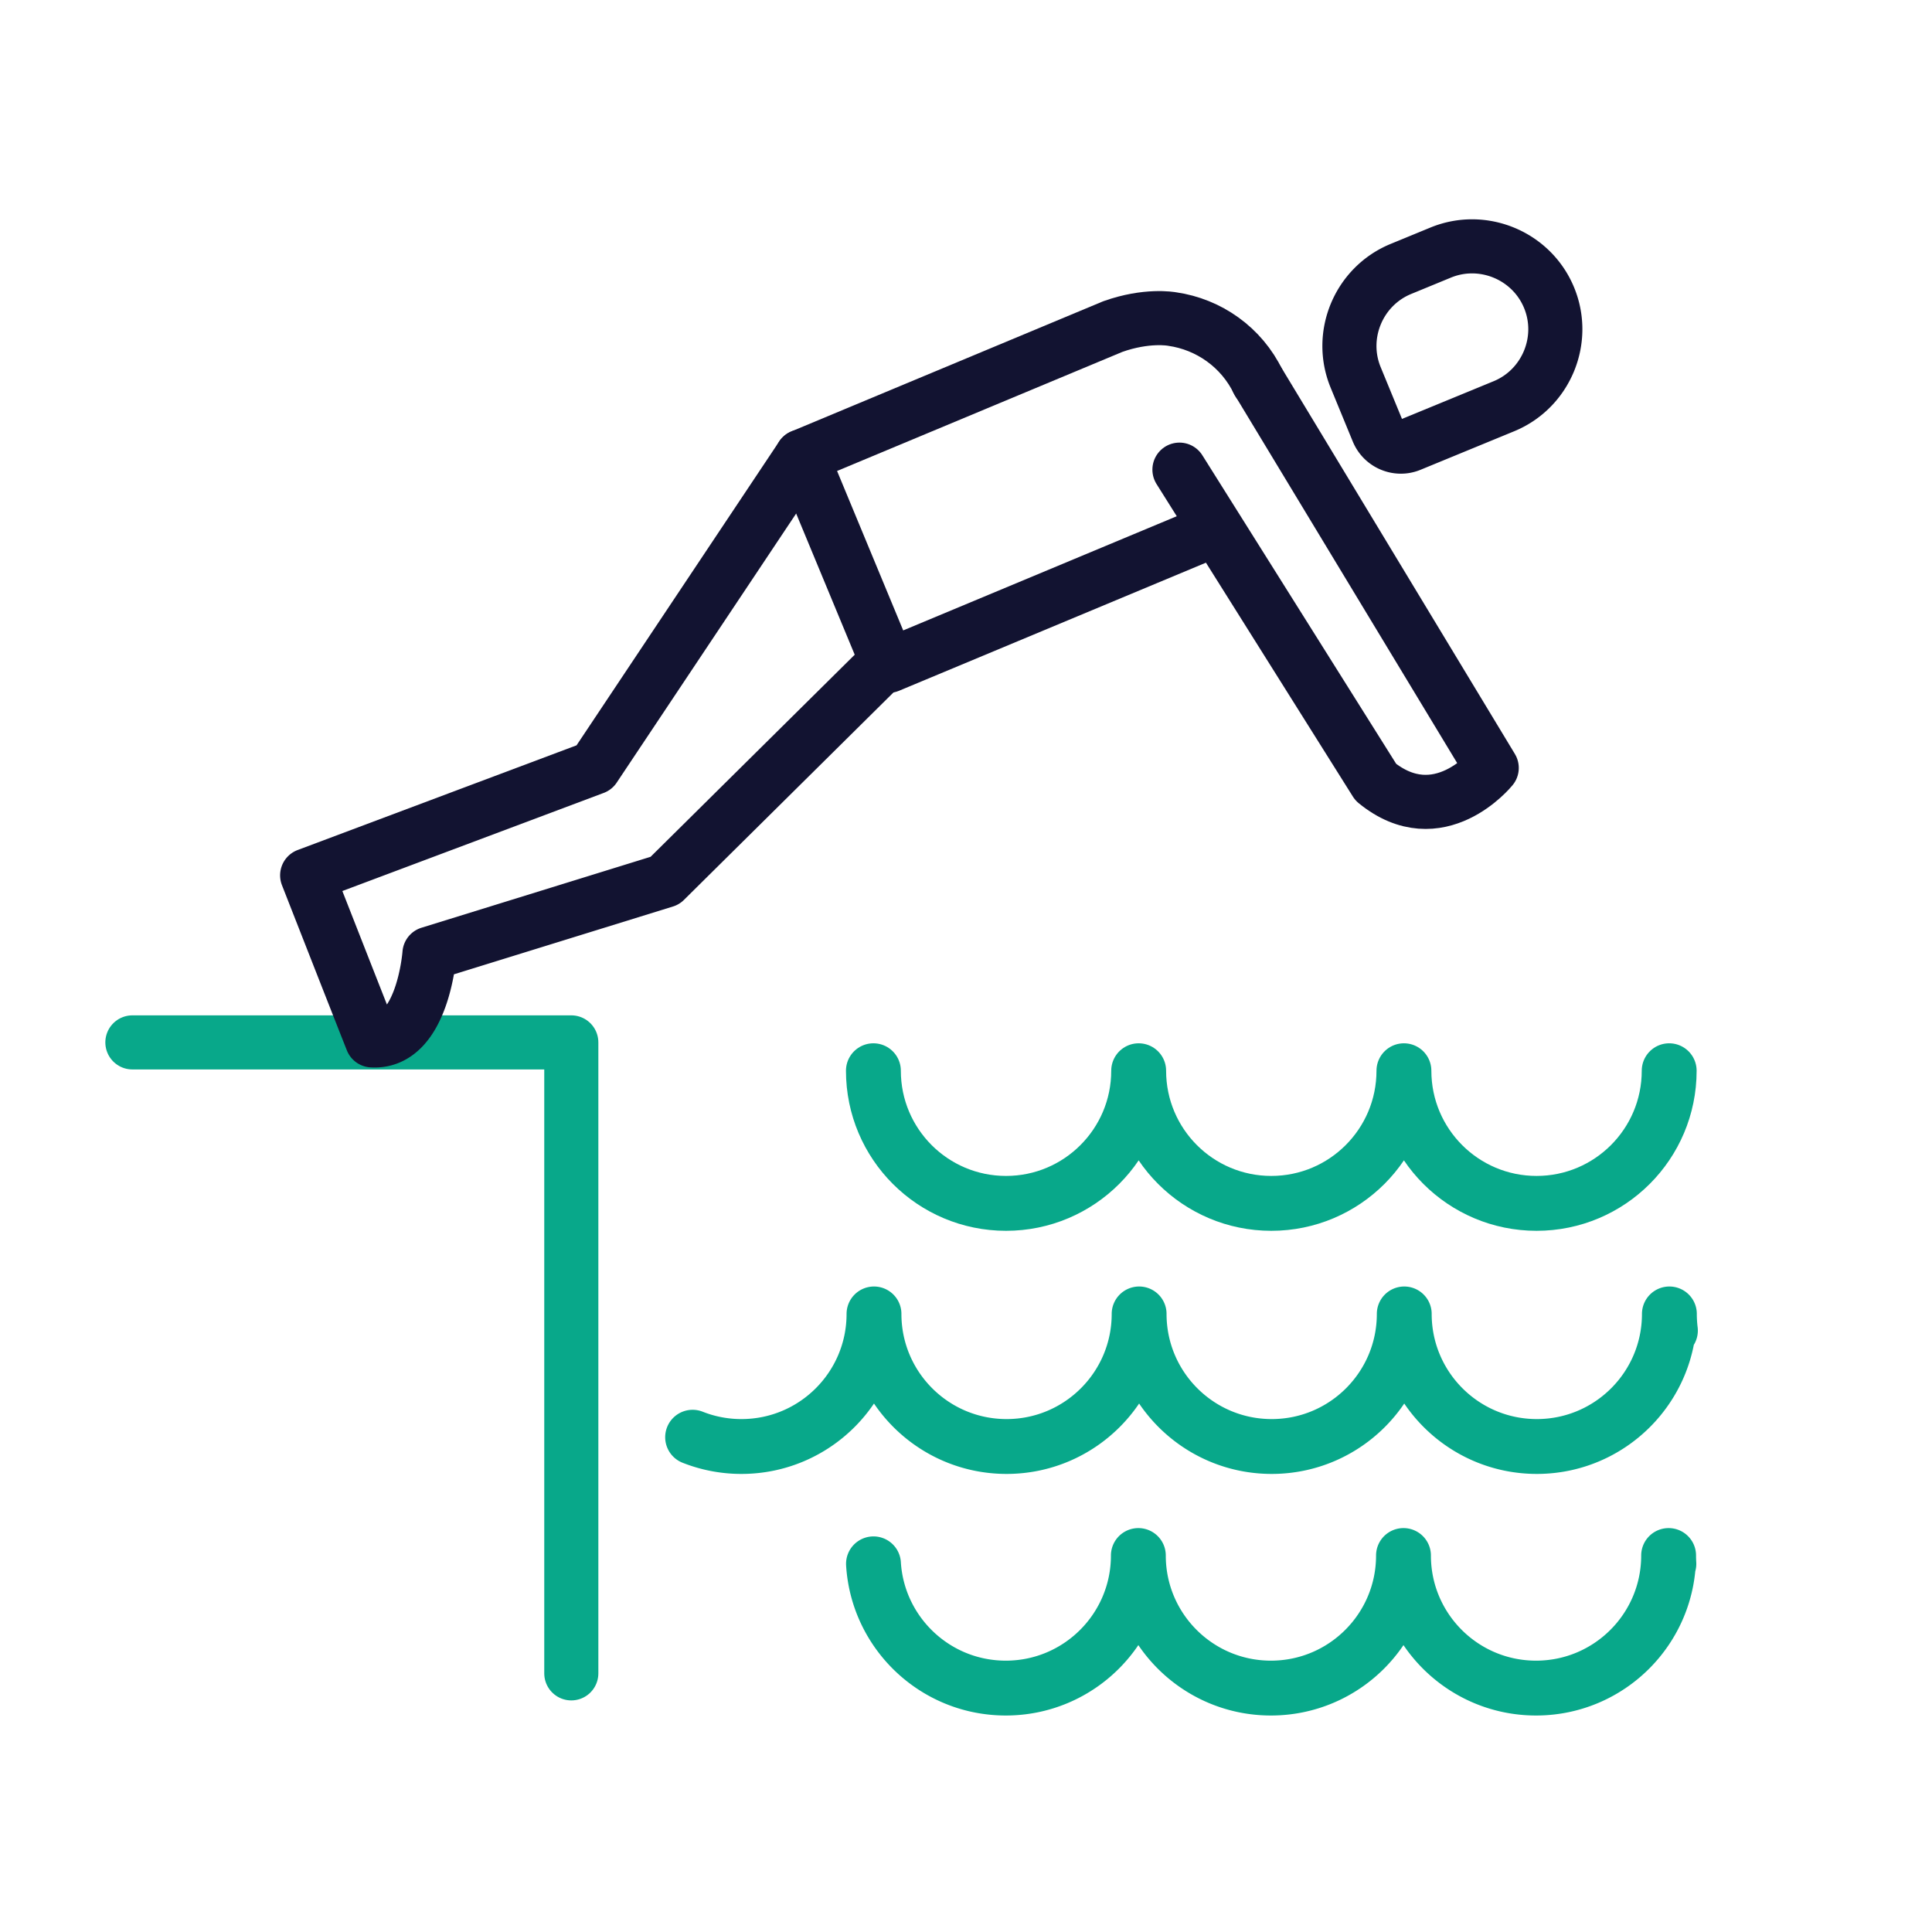
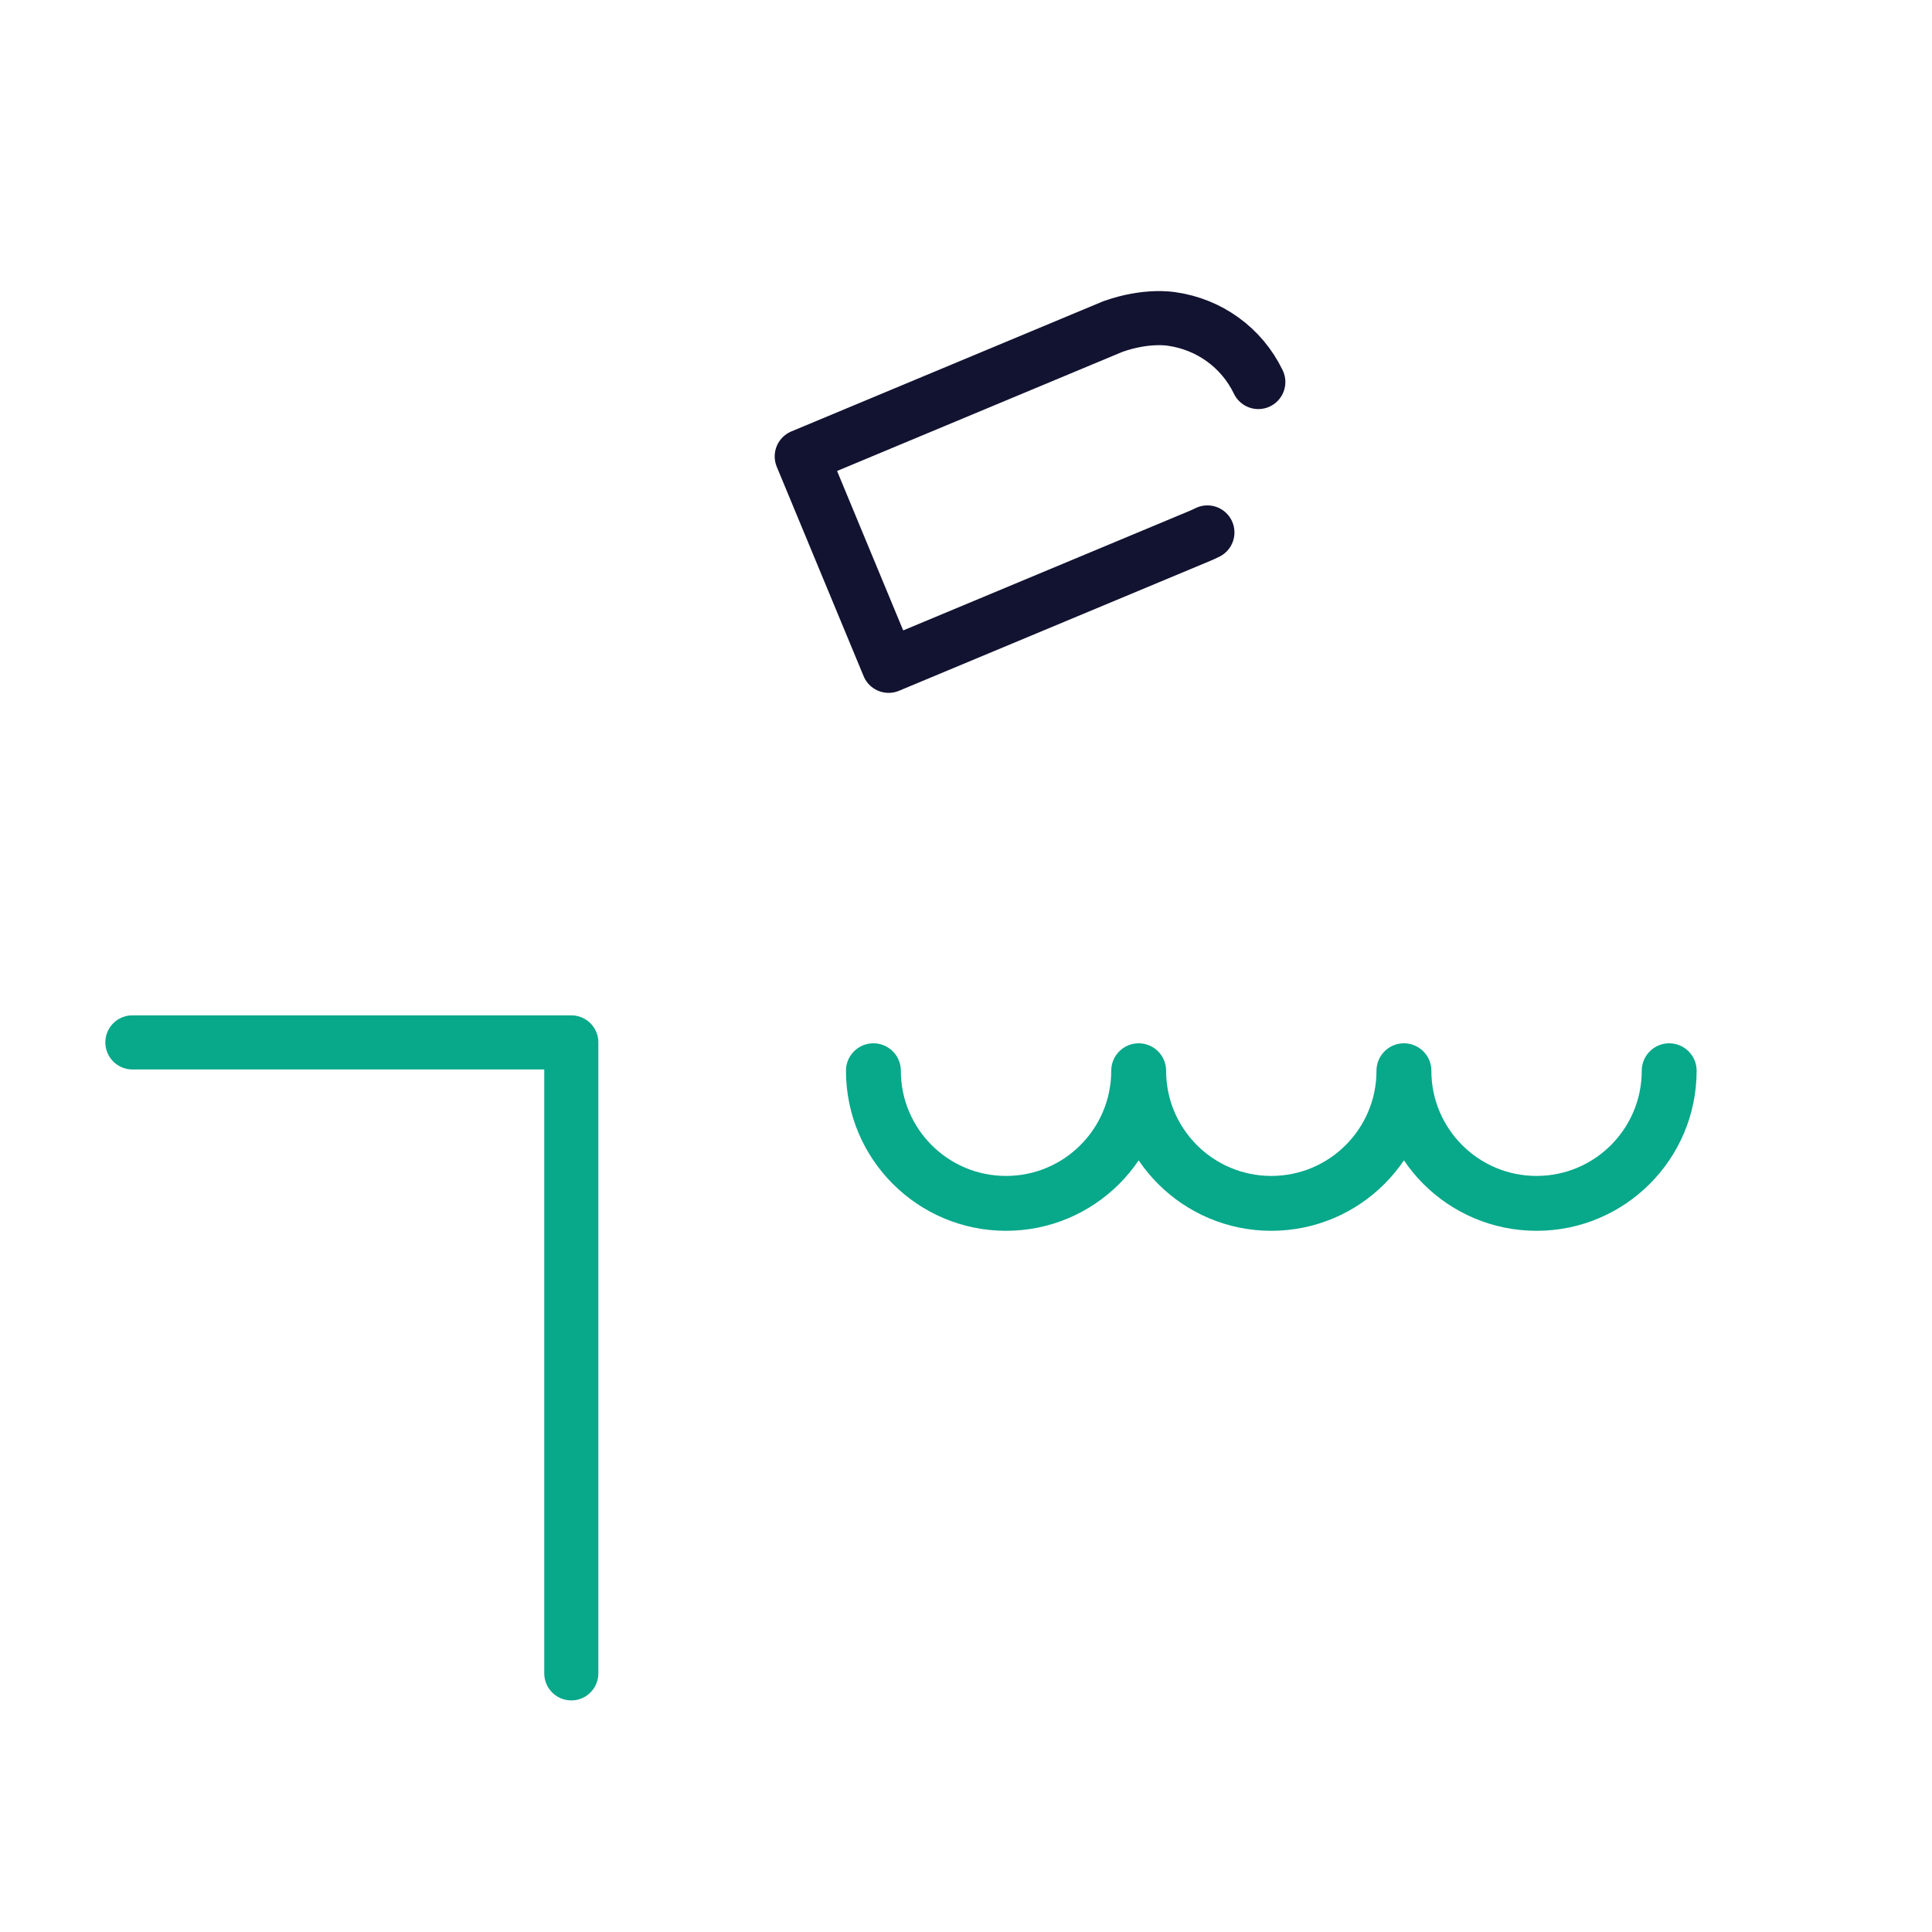
<svg xmlns="http://www.w3.org/2000/svg" width="430" height="430" viewbox="0 0 430 430">
  <g clip-path="url(#q)" id="gid1">
    <g clip-path="url(#B)" style="display:block" id="gid2">
      <path fill="none" stroke="#08A88A" stroke-linecap="round" stroke-linejoin="round" stroke-width="12.04" d="M-48.844-70.216h97.688V70.216" class="secondary" style="display:block" transform="translate(78.309 302.219)" id="pid1" />
-       <path fill="none" stroke="#08A88A" stroke-linecap="round" stroke-linejoin="round" stroke-width="12.04" d="M-318.167 307.191a29.477 29.477 0 0 1-.226-3.648c0 16.07-13.027 29.098-29.097 29.098s-29.098-13.028-29.098-29.098c0 16.07-13.027 29.098-29.097 29.098s-29.098-13.028-29.098-29.098c0 16.07-13.027 29.098-29.097 29.098s-29.098-13.028-29.098-29.098c0 16.07-13.027 29.098-29.097 29.098a29.02 29.02 0 0 1-10.714-2.036" class="secondary" style="display:block" transform="translate(694.401 -15.355) scale(1.014)" id="pid2" />
-       <path fill="none" stroke="#08A88A" stroke-linecap="round" stroke-linejoin="round" stroke-width="12.04" d="M-376.532 305.371a29.94 29.94 0 0 1-.056-1.828c0 16.07-13.027 29.098-29.097 29.098s-29.098-13.028-29.098-29.098c0 16.07-13.027 29.098-29.097 29.098s-29.098-13.028-29.098-29.098c0 16.07-13.027 29.098-29.097 29.098-15.456 0-28.098-12.052-29.041-27.271" class="secondary" style="display:block" transform="translate(753.24 38.414) scale(1.014)" id="pid3" />
      <g mask="url(#C)" style="display:block" id="gid3">
        <path fill="none" stroke="#08A88A" stroke-linecap="round" stroke-linejoin="round" stroke-width="12.214" d="M371.506 238.311s0 0 0 0c0 16.303-13.216 29.52-29.519 29.52-16.303 0-29.52-13.217-29.52-29.52 0 16.303-13.215 29.52-29.518 29.52s-29.519-13.217-29.519-29.52c0 16.303-13.216 29.52-29.52 29.52-16.302 0-29.518-13.217-29.518-29.52" class="secondary" id="pid4" />
      </g>
      <g fill="none" stroke="#121331" stroke-linecap="round" stroke-linejoin="round" stroke-width="12.04" mask="url(#D)" style="display:block" id="gid4">
-         <path d="m178.442 101.581-46.19 69.261-63.888 23.981s12.08 30.823 14.434 36.731c11.328.736 12.787-19.318 12.787-19.318l52.405-16.226 49.952-49.455M312.62 99.343a5.49 5.49 0 0 0 1.253-.35l20.845-8.578c9.405-3.87 13.934-14.731 10.064-24.136 0 0 0 0 0 0-3.87-9.405-14.732-13.934-24.137-10.064l-8.859 3.646c-9.405 3.87-13.934 14.731-10.064 24.136 0 0 0 0 0 0l4.932 11.986c.989 2.402 3.501 3.741 5.966 3.36" class="primary" id="pid5" />
        <path d="M268.728 118.503c-.558.282-1.131.545-1.718.788l-69.236 28.898-19.332-46.609 69.236-28.898c7.551-2.68 12.952-1.719 13.238-1.667 0 0 0 0 0 0 8.074 1.16 15.393 6.218 19.144 14.011" class="primary" id="pid6" />
-         <path d="m279.918 84.735 52.092 86.184s-11.791 14.627-25.8 3.179l-43.704-69.57" class="primary" id="pid7" />
      </g>
    </g>
  </g>
</svg>